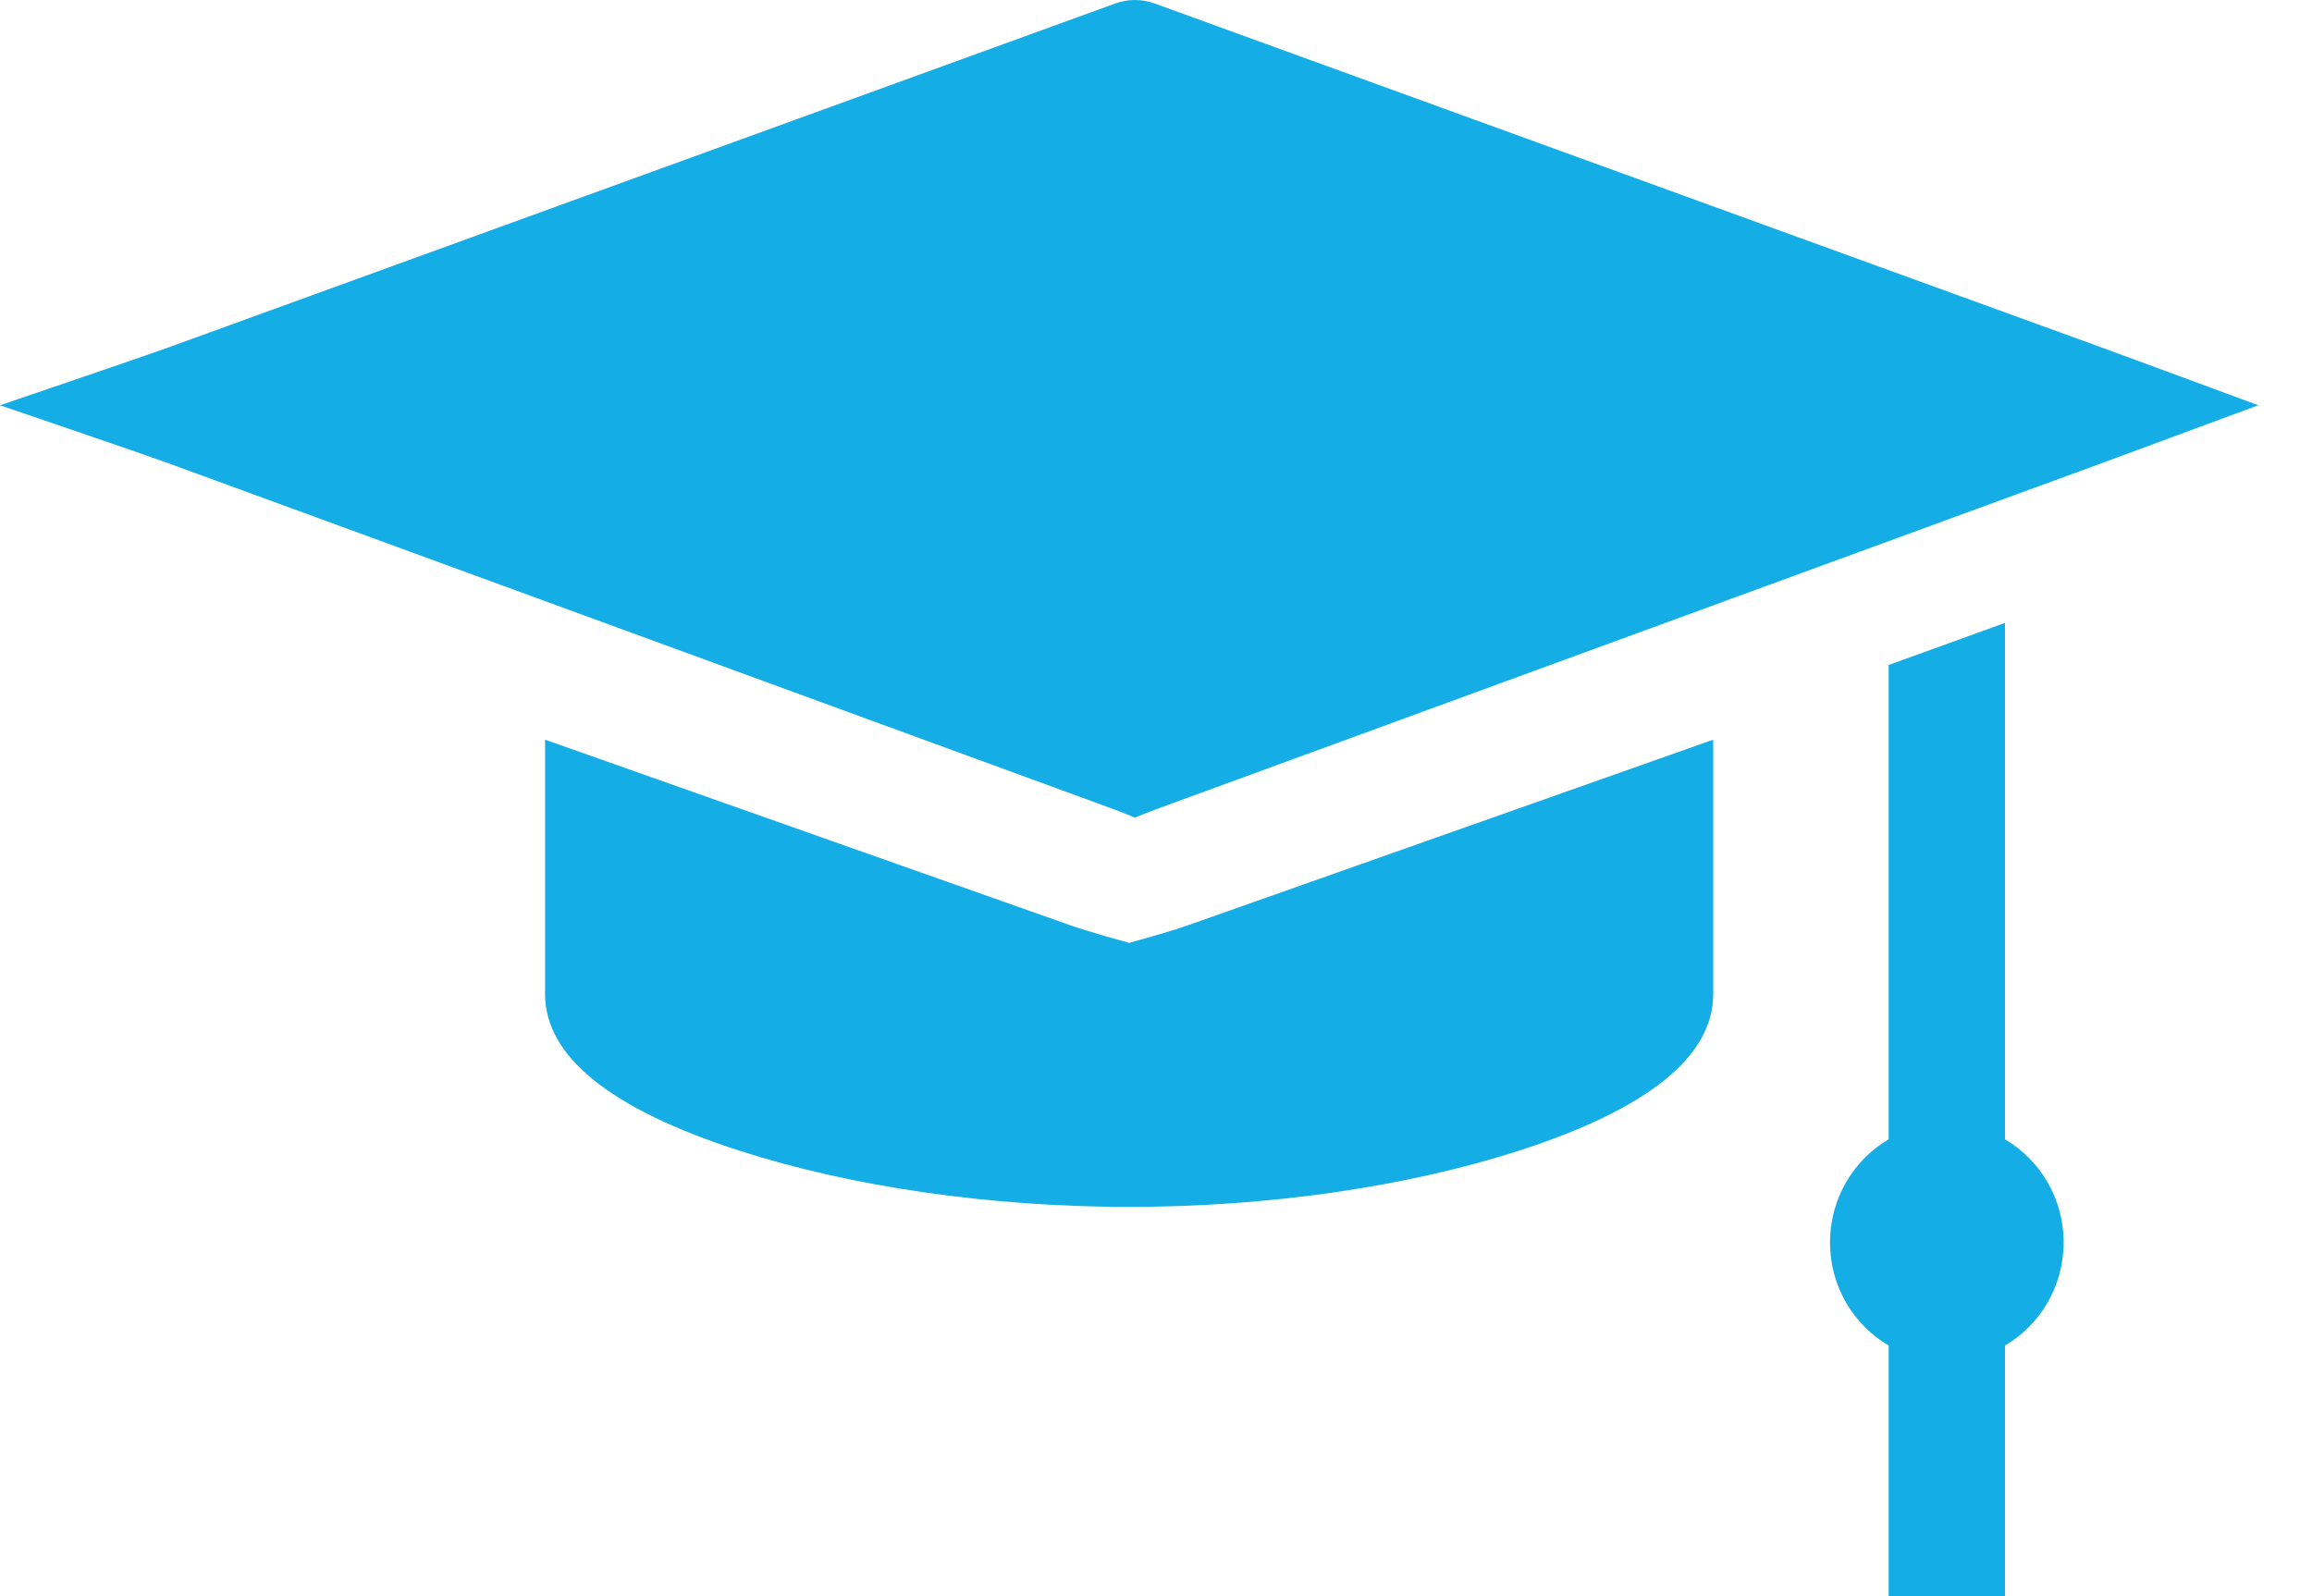
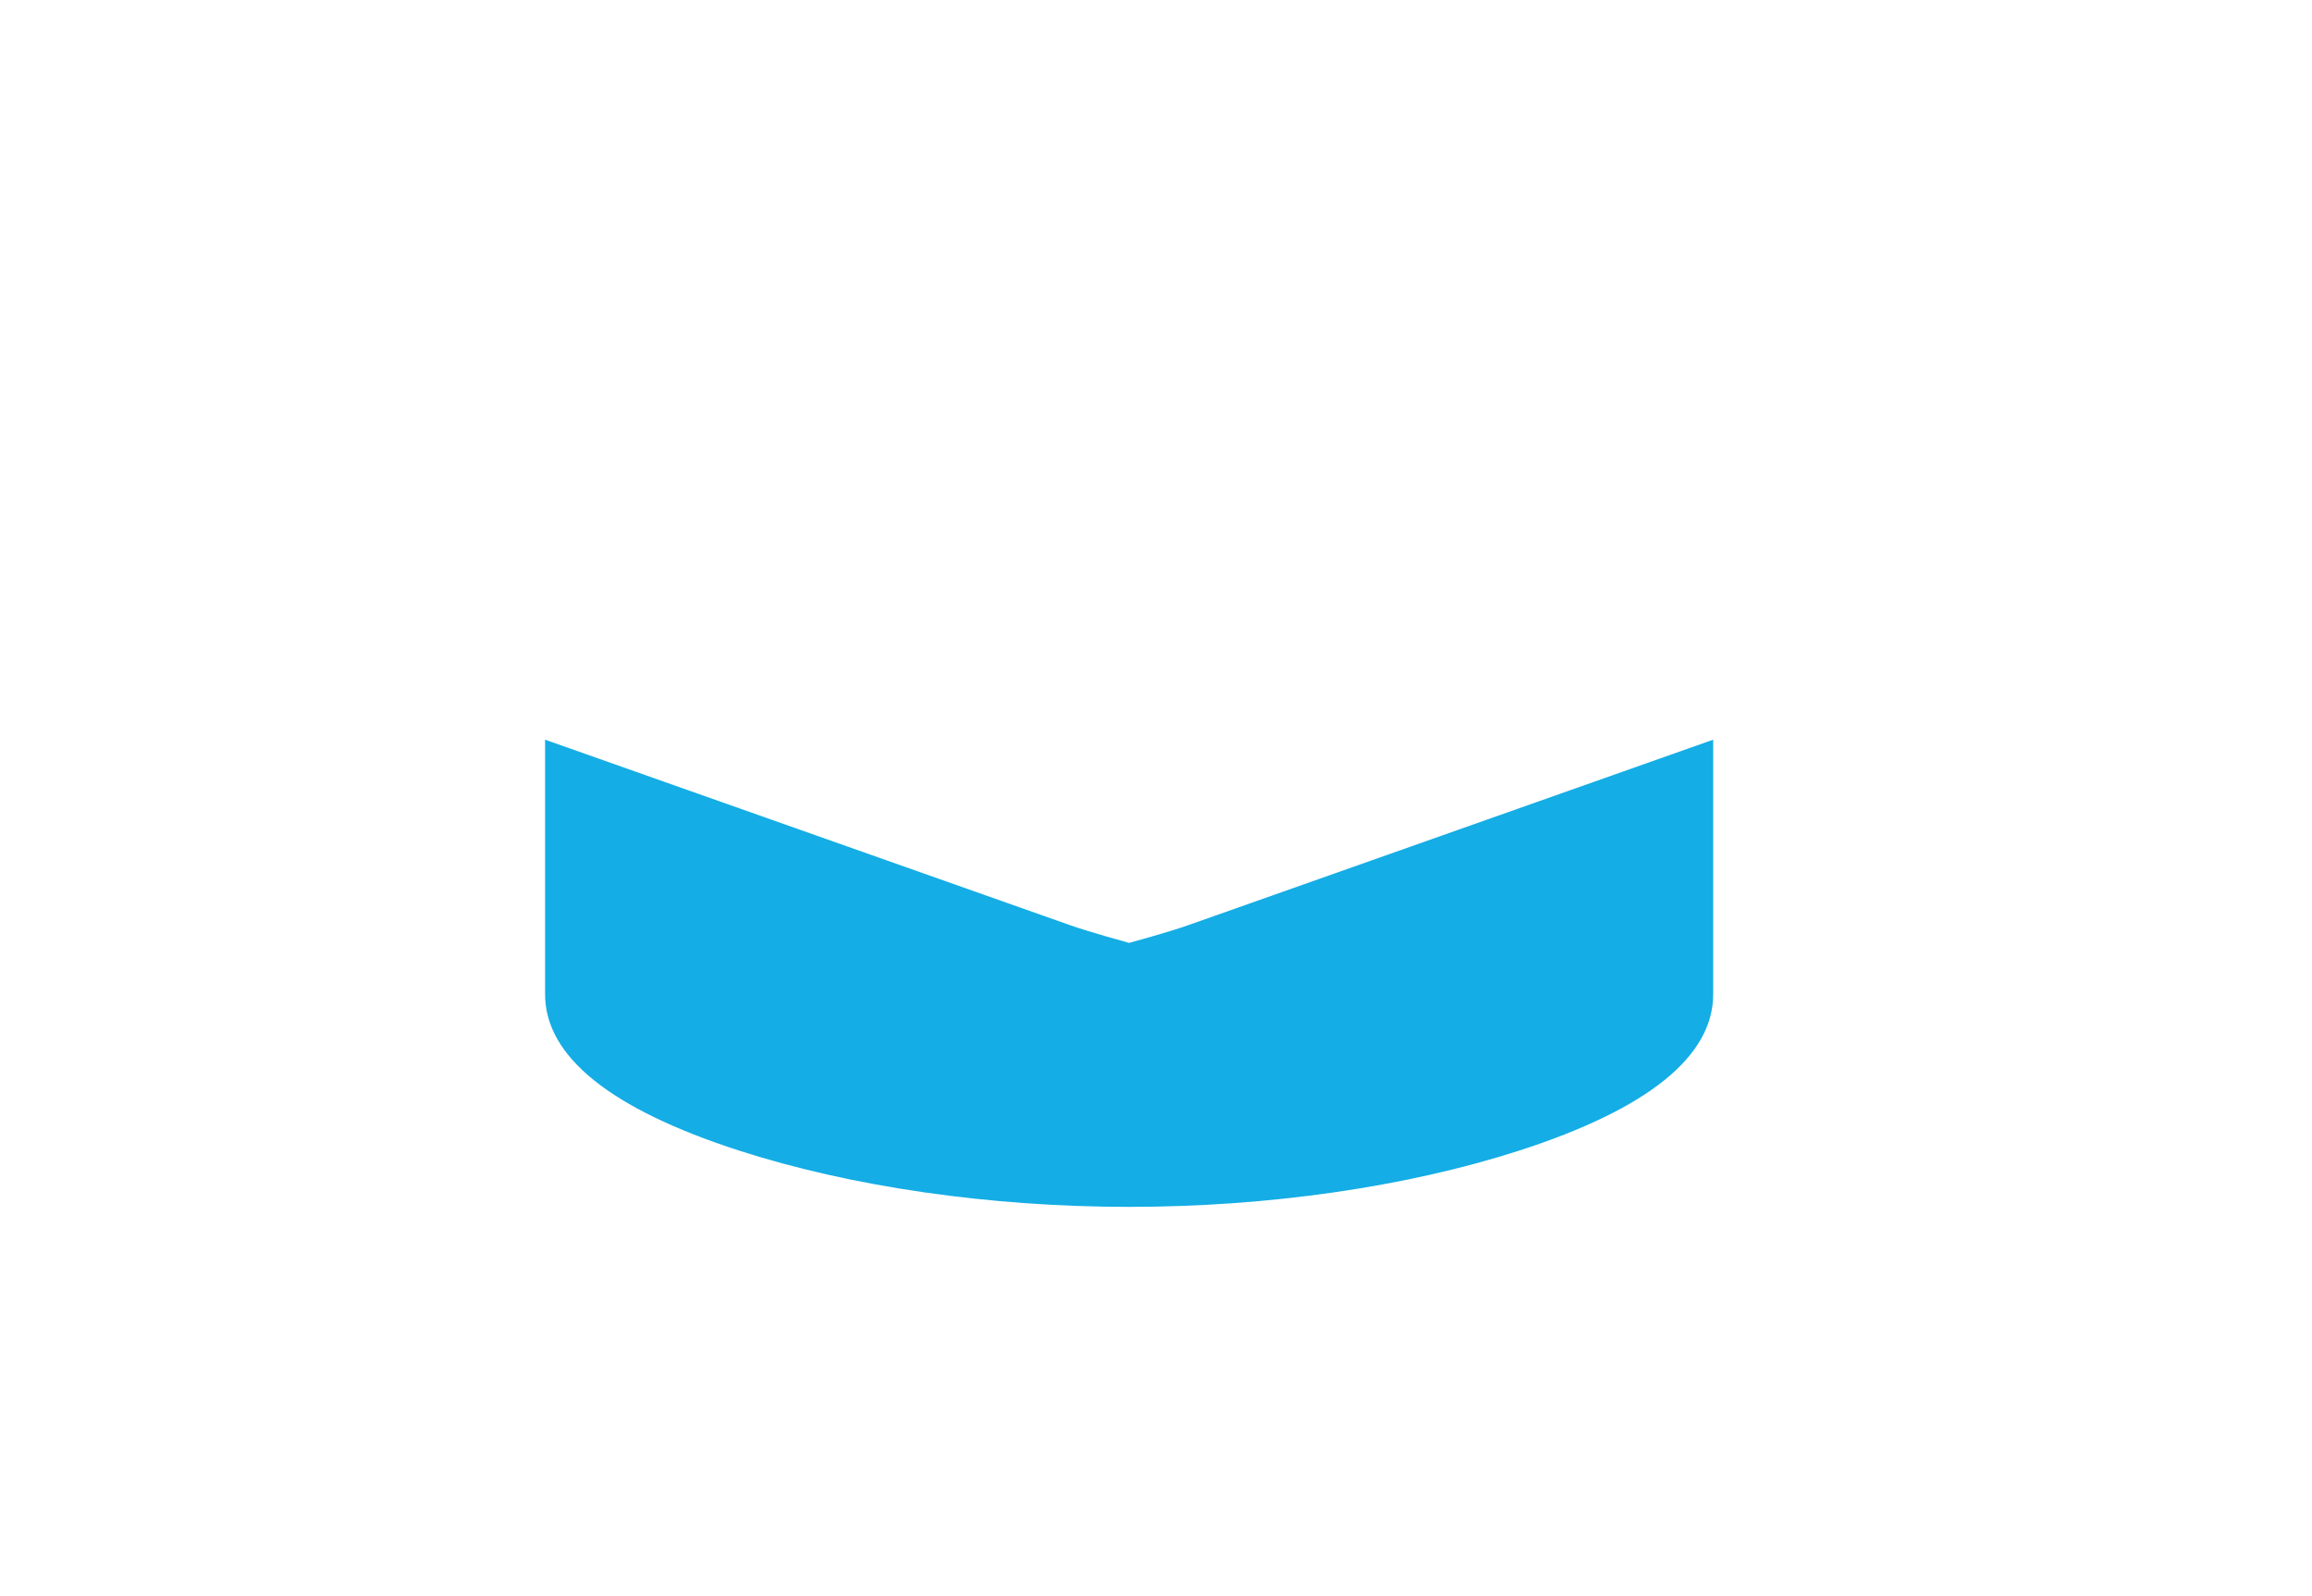
<svg xmlns="http://www.w3.org/2000/svg" width="42" height="29" viewBox="0 0 42 29" fill="none">
-   <path d="M38.205 6.323L20.974 0.063C20.743 -0.021 20.491 -0.021 20.261 0.063L3.03 6.323C2.601 6.479 0 7.363 0 7.363C0 7.363 2.599 8.248 3.027 8.405L20.258 14.712C20.374 14.755 20.617 14.854 20.617 14.854C20.617 14.854 20.86 14.755 20.977 14.712L38.207 8.405C38.635 8.248 41.024 7.363 41.024 7.363C41.024 7.363 38.633 6.479 38.205 6.323Z" fill="#14ADE5" />
  <path d="M20.512 17.131C20.512 17.131 19.792 16.934 19.45 16.813L9.902 13.439V18.063C9.902 19.194 11.09 20.15 13.431 20.906C15.472 21.564 17.987 21.927 20.512 21.927C23.038 21.927 25.552 21.564 27.593 20.906C29.935 20.15 31.122 19.194 31.122 18.063V13.439L21.574 16.813C21.232 16.934 20.512 17.131 20.512 17.131Z" fill="#14ADE5" />
-   <path fill-rule="evenodd" clip-rule="evenodd" d="M36.423 11.317V20.7C37.059 21.073 37.488 21.771 37.488 22.573C37.488 23.374 37.059 24.073 36.423 24.446V29H34.309V24.446C33.673 24.073 33.244 23.374 33.244 22.573C33.244 21.771 33.673 21.073 34.309 20.7V12.082L36.423 11.317Z" fill="#14ADE5" />
</svg>